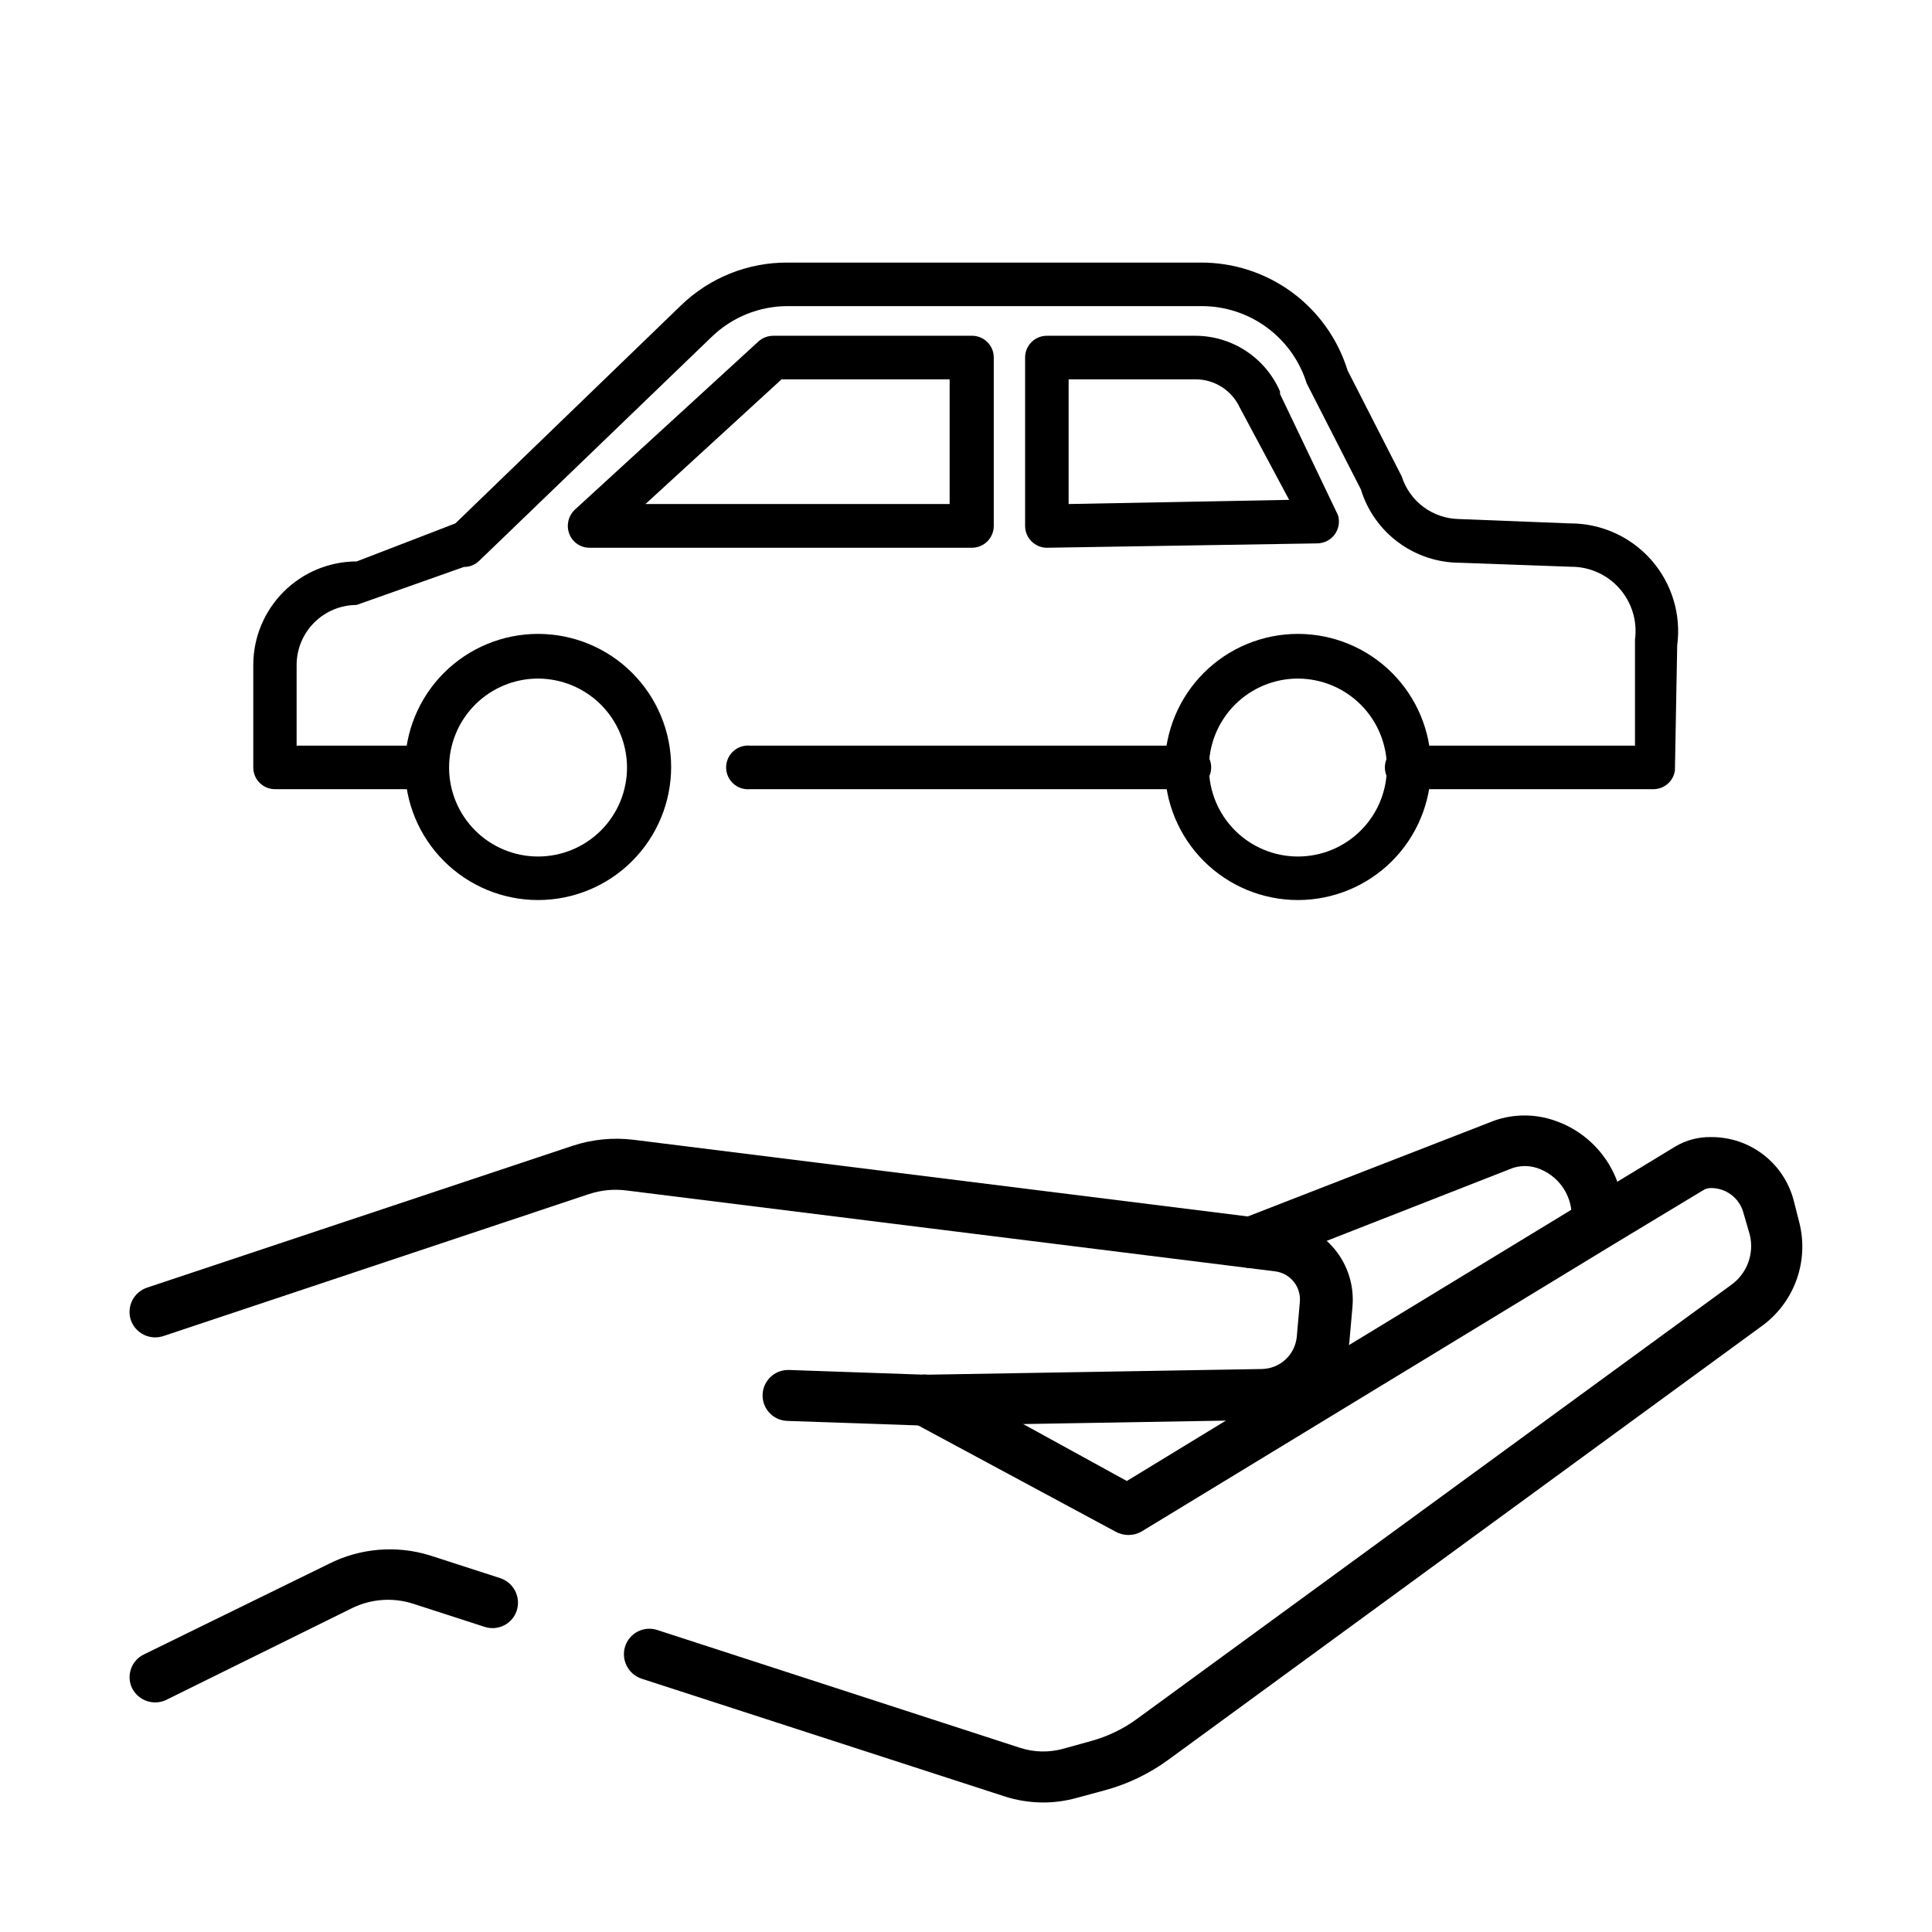
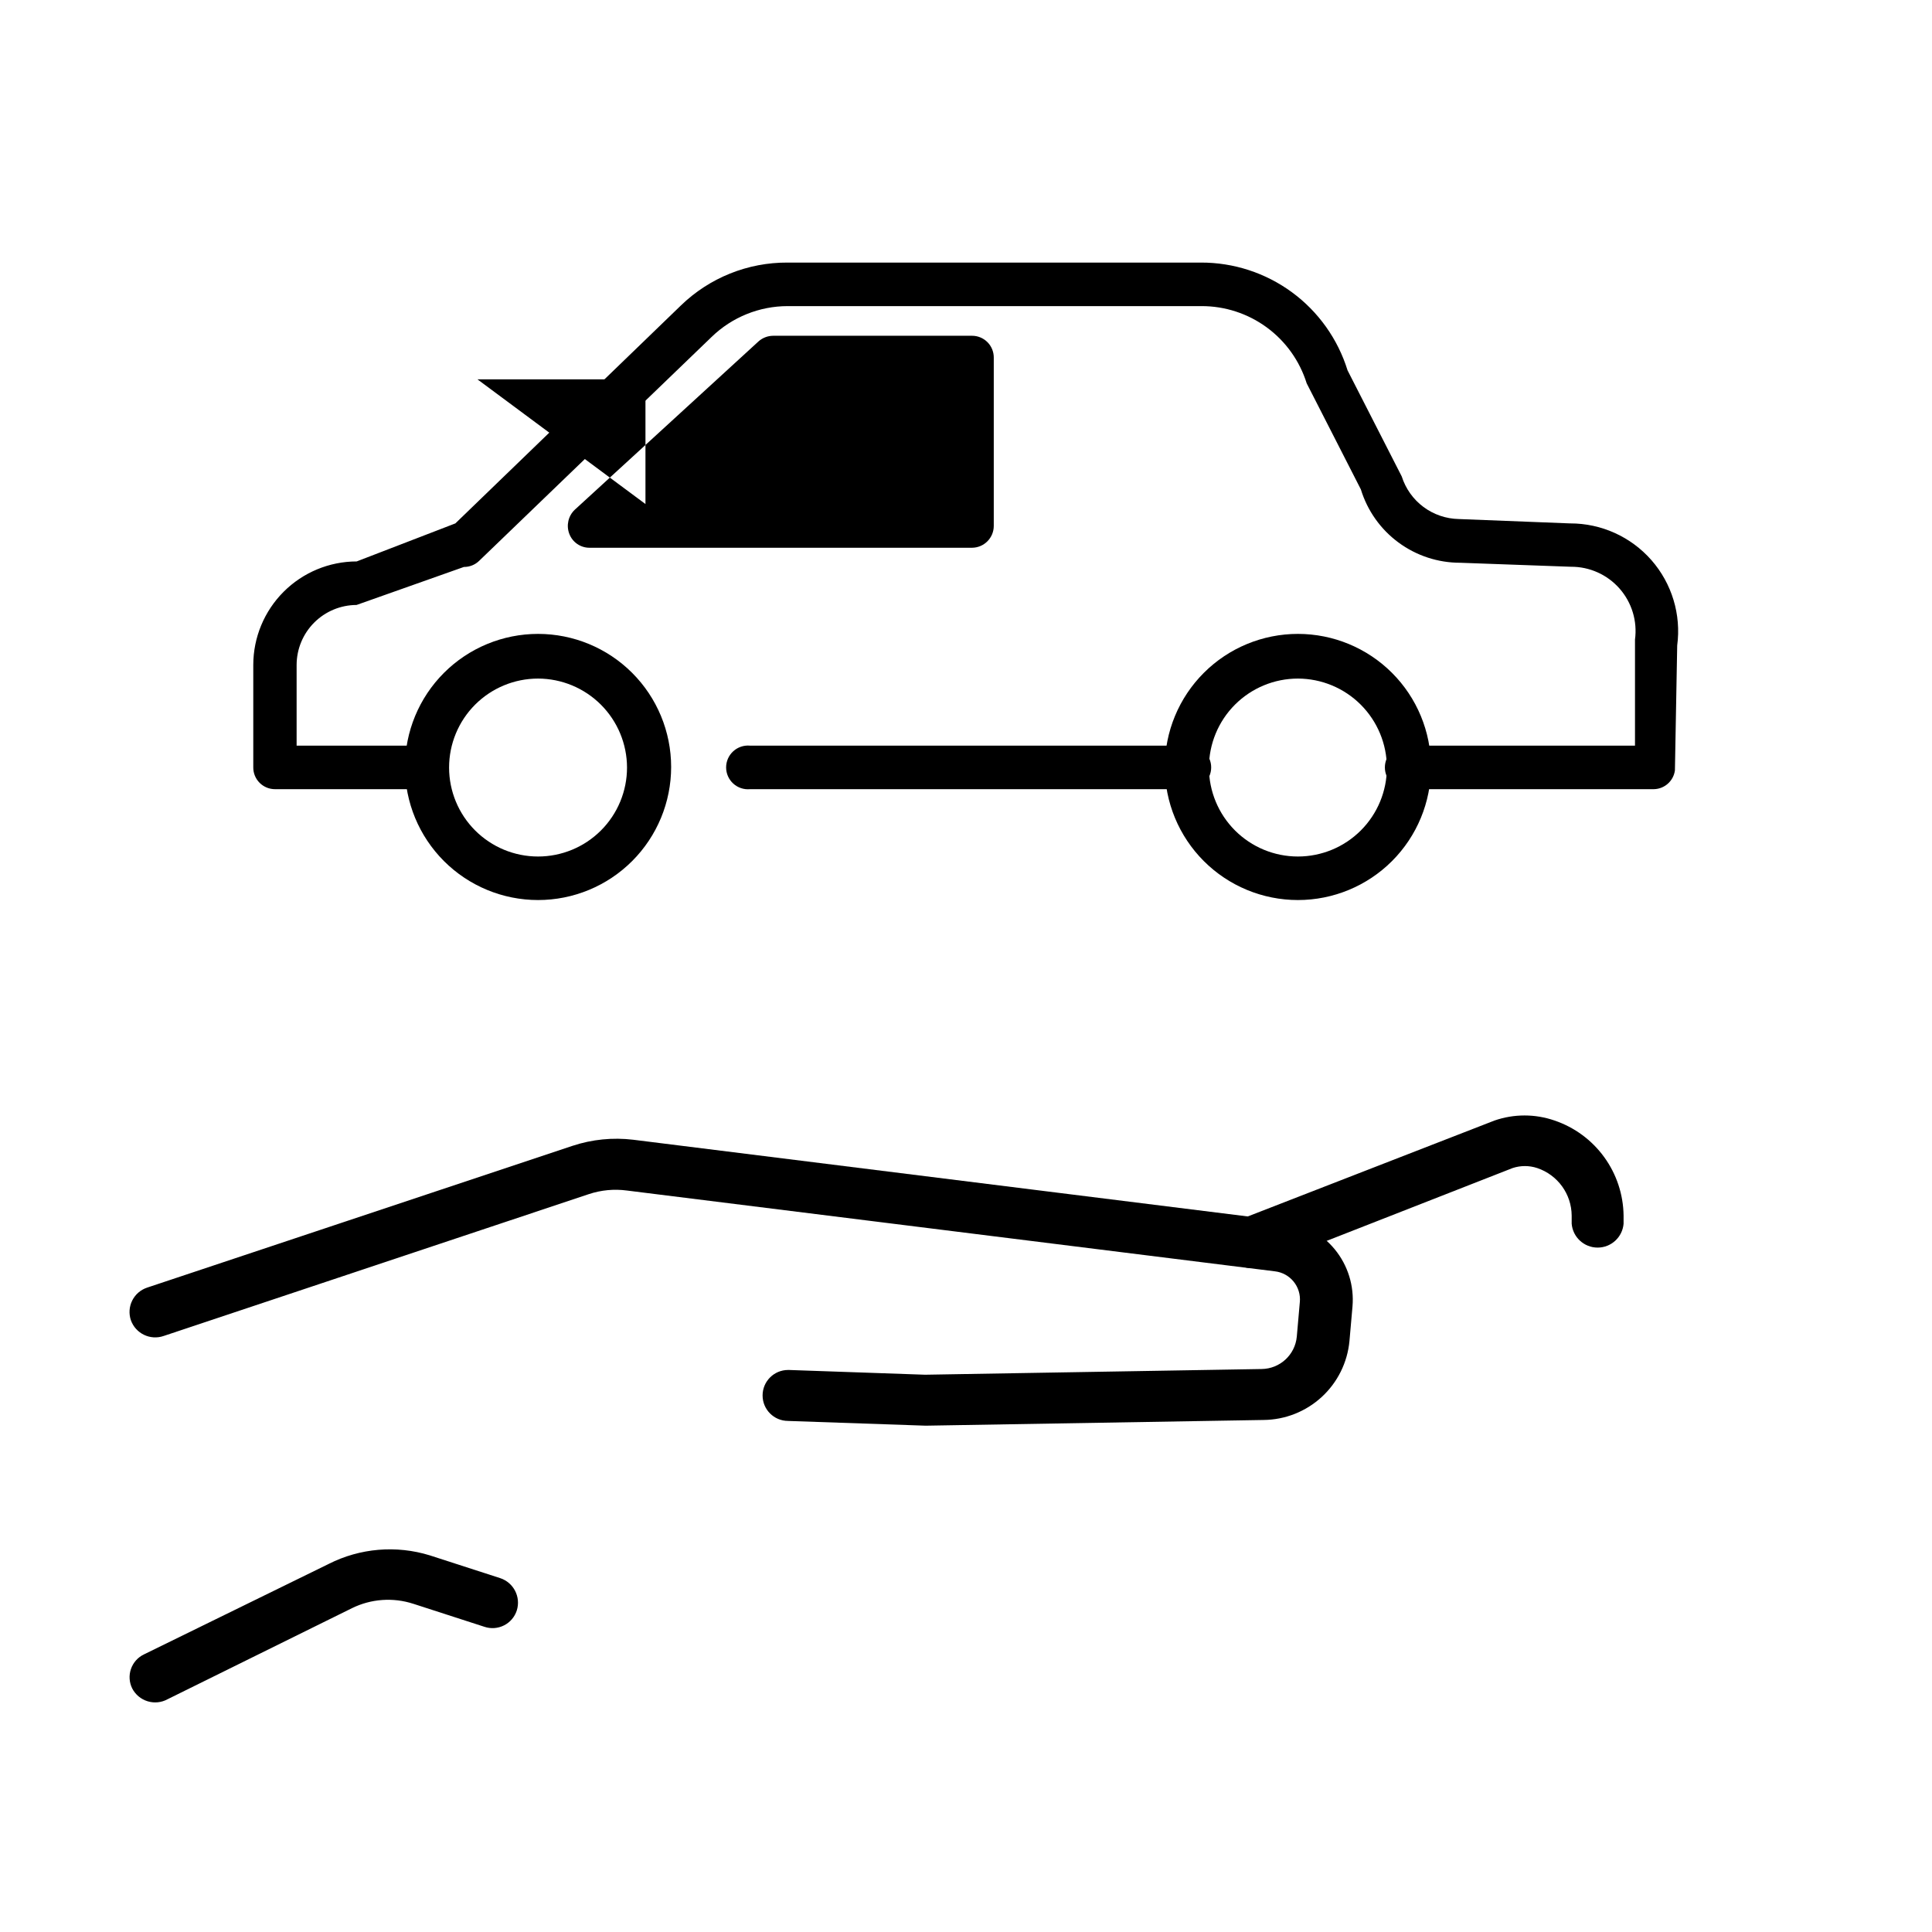
<svg xmlns="http://www.w3.org/2000/svg" fill="#000000" width="800px" height="800px" version="1.1" viewBox="144 144 512 512">
  <g>
    <path d="m286.59 382.52c-9.352 0-18.324-3.715-24.938-10.328-6.613-6.613-10.328-15.586-10.328-24.938 0-9.355 3.715-18.324 10.328-24.938 6.613-6.613 15.586-10.328 24.938-10.328 9.355 0 18.324 3.715 24.938 10.328 6.613 6.613 10.332 15.582 10.332 24.938 0 9.352-3.719 18.324-10.332 24.938-6.613 6.613-15.582 10.328-24.938 10.328zm0-58.695v0.004c-6.254 0-12.25 2.484-16.672 6.902-4.422 4.422-6.906 10.422-6.906 16.676 0 6.25 2.484 12.25 6.906 16.672s10.418 6.906 16.672 6.906 12.25-2.484 16.672-6.906 6.906-10.422 6.906-16.672c-0.012-6.25-2.5-12.242-6.918-16.66-4.422-4.418-10.41-6.906-16.66-6.918z" />
    <path d="m487.96 382.52c-9.355 0-18.324-3.715-24.938-10.328-6.613-6.613-10.332-15.586-10.332-24.938 0-9.355 3.719-18.324 10.332-24.938 6.613-6.613 15.582-10.328 24.938-10.328 9.352 0 18.324 3.715 24.938 10.328 6.613 6.613 10.328 15.582 10.328 24.938 0 9.352-3.715 18.324-10.328 24.938-6.613 6.613-15.586 10.328-24.938 10.328zm0-58.695v0.004c-6.254 0-12.25 2.484-16.672 6.902-4.422 4.422-6.906 10.422-6.906 16.676 0 6.25 2.484 12.25 6.906 16.672s10.418 6.906 16.672 6.906 12.25-2.484 16.672-6.906 6.906-10.422 6.906-16.672c-0.016-6.25-2.504-12.242-6.922-16.66-4.418-4.418-10.406-6.906-16.656-6.918z" />
    <path d="m582.33 353.14h-64.992c-1.625 0.152-3.234-0.387-4.441-1.484s-1.891-2.652-1.891-4.285c0-1.629 0.684-3.184 1.891-4.281s2.816-1.637 4.441-1.488h59.953v-28.109c0.656-4.887-0.836-9.816-4.094-13.52-3.254-3.699-7.957-5.809-12.883-5.777l-29.324-1.059c-5.894 0.012-11.641-1.875-16.383-5.375-4.746-3.5-8.238-8.434-9.965-14.07l-14.359-28.113c-1.852-5.938-5.555-11.129-10.566-14.809-5.016-3.68-11.074-5.66-17.293-5.648h-109.68c-7.523 0.004-14.75 2.93-20.152 8.164l-61.617 59.348c-1.078 1.047-2.527 1.629-4.031 1.613l-28.465 10.078v-0.004c-4.203 0.016-8.234 1.691-11.207 4.664-2.973 2.973-4.648 7-4.664 11.207v21.41h34.613c2.977 0.281 5.254 2.781 5.254 5.769 0 2.992-2.277 5.492-5.254 5.769h-40.305c-1.539 0.012-3.023-0.594-4.113-1.684-1.09-1.09-1.695-2.57-1.68-4.109v-27.156c0.012-7.266 2.906-14.227 8.043-19.367 5.137-5.137 12.098-8.027 19.363-8.039l26.148-10.078 59.75-57.734c7.582-7.363 17.75-11.449 28.316-11.387h109.48c8.688-0.031 17.156 2.727 24.16 7.867 7 5.144 12.164 12.398 14.734 20.699l14.359 28.113v-0.004c1.02 3.227 3.027 6.051 5.742 8.078 2.711 2.023 5.988 3.144 9.371 3.211l29.523 1.16v-0.004c8.242-0.012 16.09 3.535 21.527 9.73 5.434 6.199 7.926 14.445 6.836 22.613l-0.605 33.102c-0.367 2.801-2.719 4.914-5.539 4.988z" />
    <path d="m458.64 353.14h-115.88c-1.625 0.152-3.234-0.387-4.441-1.484-1.203-1.098-1.891-2.652-1.891-4.285 0-1.629 0.688-3.184 1.891-4.281 1.207-1.098 2.816-1.637 4.441-1.488h115.88c1.625-0.148 3.238 0.391 4.441 1.488 1.207 1.098 1.895 2.652 1.895 4.281 0 1.633-0.688 3.188-1.895 4.285-1.203 1.098-2.816 1.637-4.441 1.484z" />
-     <path d="m401.61 289.16h-101.36c-2.406 0.02-4.562-1.473-5.394-3.727-0.832-2.219-0.254-4.719 1.465-6.348l48.668-44.586v-0.004c1.078-0.969 2.477-1.508 3.93-1.512h52.695c1.535 0 3 0.613 4.082 1.703 1.078 1.086 1.676 2.559 1.664 4.094v44.586c0 3.18-2.566 5.766-5.746 5.793zm-86.555-11.586h80.609v-33.051h-44.535z" />
-     <path d="m493.3 288-71.844 1.16c-3.199 0-5.793-2.594-5.793-5.793v-44.586c-0.016-1.543 0.59-3.023 1.68-4.113 1.09-1.09 2.574-1.695 4.113-1.684h39.297c4.777 0 9.449 1.398 13.441 4.023 3.992 2.621 7.133 6.356 9.027 10.738v0.656l15.367 32.145c0.523 1.75 0.191 3.648-0.898 5.117-1.094 1.469-2.812 2.336-4.644 2.336zm-66.102-10.426 58.441-1.109-13.047-24.383v-0.004c-2.106-4.59-6.688-7.543-11.738-7.555h-33.656z" />
+     <path d="m401.61 289.16h-101.36c-2.406 0.02-4.562-1.473-5.394-3.727-0.832-2.219-0.254-4.719 1.465-6.348l48.668-44.586v-0.004c1.078-0.969 2.477-1.508 3.93-1.512h52.695c1.535 0 3 0.613 4.082 1.703 1.078 1.086 1.676 2.559 1.664 4.094v44.586c0 3.18-2.566 5.766-5.746 5.793zm-86.555-11.586v-33.051h-44.535z" />
    <path d="m257.88 556.18 18.691 6.047c3.555 1.176 5.508 4.992 4.383 8.562-0.555 1.719-1.77 3.141-3.379 3.953-1.609 0.816-3.477 0.953-5.188 0.379l-18.844-6.098 0.004 0.004c-5.371-1.75-11.207-1.332-16.273 1.156l-48.871 24.133c-1.617 0.887-3.527 1.078-5.289 0.539-1.766-0.543-3.234-1.77-4.082-3.41-0.793-1.605-0.91-3.465-0.324-5.16 0.586-1.695 1.828-3.086 3.449-3.856l48.969-23.98v-0.004c8.289-4.184 17.879-4.996 26.754-2.266z" />
-     <path d="m610.89 495.42-157.24 114.92c-5.078 3.715-10.801 6.465-16.875 8.109l-7.457 2.016c-2.887 0.805-5.871 1.211-8.867 1.211-3.527-0.004-7.027-0.562-10.379-1.664l-96.027-31.137c-3.555-1.176-5.508-4.988-4.383-8.562 0.555-1.715 1.77-3.141 3.379-3.953 1.609-0.816 3.477-0.953 5.188-0.379l96.176 31.234c3.644 1.164 7.547 1.254 11.234 0.254l7.457-2.066c4.41-1.199 8.559-3.195 12.242-5.894l157.34-114.92c4.269-2.988 6.269-8.289 5.039-13.352l-1.664-5.746c-1.016-3.941-4.59-6.684-8.664-6.648-0.73-0.004-1.449 0.207-2.066 0.605l-24.031 14.508-124.79 75.926c-2.141 1.211-4.762 1.211-6.902 0l-52.246-28.113-1.461-0.855c-1.59-0.844-2.773-2.289-3.285-4.016-0.512-1.723-0.305-3.582 0.566-5.156 1.246-2.156 3.551-3.484 6.047-3.477 1.066 0.051 2.117 0.324 3.07 0.809l22.824 12.293 27.508 15.113 25.945-15.82 32.848-20.152 58.945-35.871 12.242-7.457 15.418-9.371c2.836-1.672 6.078-2.523 9.371-2.469 5.016-0.047 9.902 1.582 13.883 4.633 3.981 3.051 6.824 7.344 8.082 12.195l1.512 5.945c1.25 5.027 0.965 10.312-0.812 15.18-1.777 4.863-4.969 9.086-9.16 12.129z" />
    <path d="m389.32 521.82-36.477-1.258 0.004-0.004c-3.731 0-6.754-3.019-6.754-6.75 0-3.727 3.023-6.75 6.754-6.75h0.25l36.074 1.258 89.176-1.512h-0.004c4.84-0.055 8.859-3.746 9.32-8.562l0.805-9.168 0.004-0.004c0.383-4.078-2.578-7.711-6.652-8.16l-171.7-21.41c-3.387-0.453-6.832-0.125-10.074 0.957l-112.65 37.582c-3.562 1.242-7.457-0.625-8.715-4.18-0.574-1.711-0.449-3.582 0.355-5.195 0.805-1.617 2.215-2.848 3.926-3.422l112.75-37.582c5.188-1.719 10.695-2.269 16.121-1.613l171.95 21.461c5.457 0.613 10.457 3.328 13.941 7.574 3.481 4.242 5.168 9.68 4.699 15.148l-0.805 9.168c-0.535 5.688-3.16 10.973-7.367 14.832-4.207 3.863-9.695 6.027-15.406 6.078z" />
    <path d="m475.57 480.05c-2.777 0.008-5.285-1.664-6.348-4.234-0.676-1.676-0.648-3.551 0.07-5.207s2.074-2.957 3.758-3.609l67.008-26.047c5.156-1.789 10.762-1.789 15.918 0 5.281 1.793 9.875 5.18 13.148 9.688 3.277 4.512 5.074 9.93 5.141 15.504v2.168c-0.305 3.57-3.293 6.312-6.875 6.312-3.586 0-6.574-2.742-6.879-6.312v-2.168c-0.043-5.711-3.703-10.77-9.117-12.594-2.129-0.707-4.426-0.707-6.551 0l-66.504 26.047c-0.887 0.32-1.828 0.473-2.769 0.453z" />
  </g>
</svg>